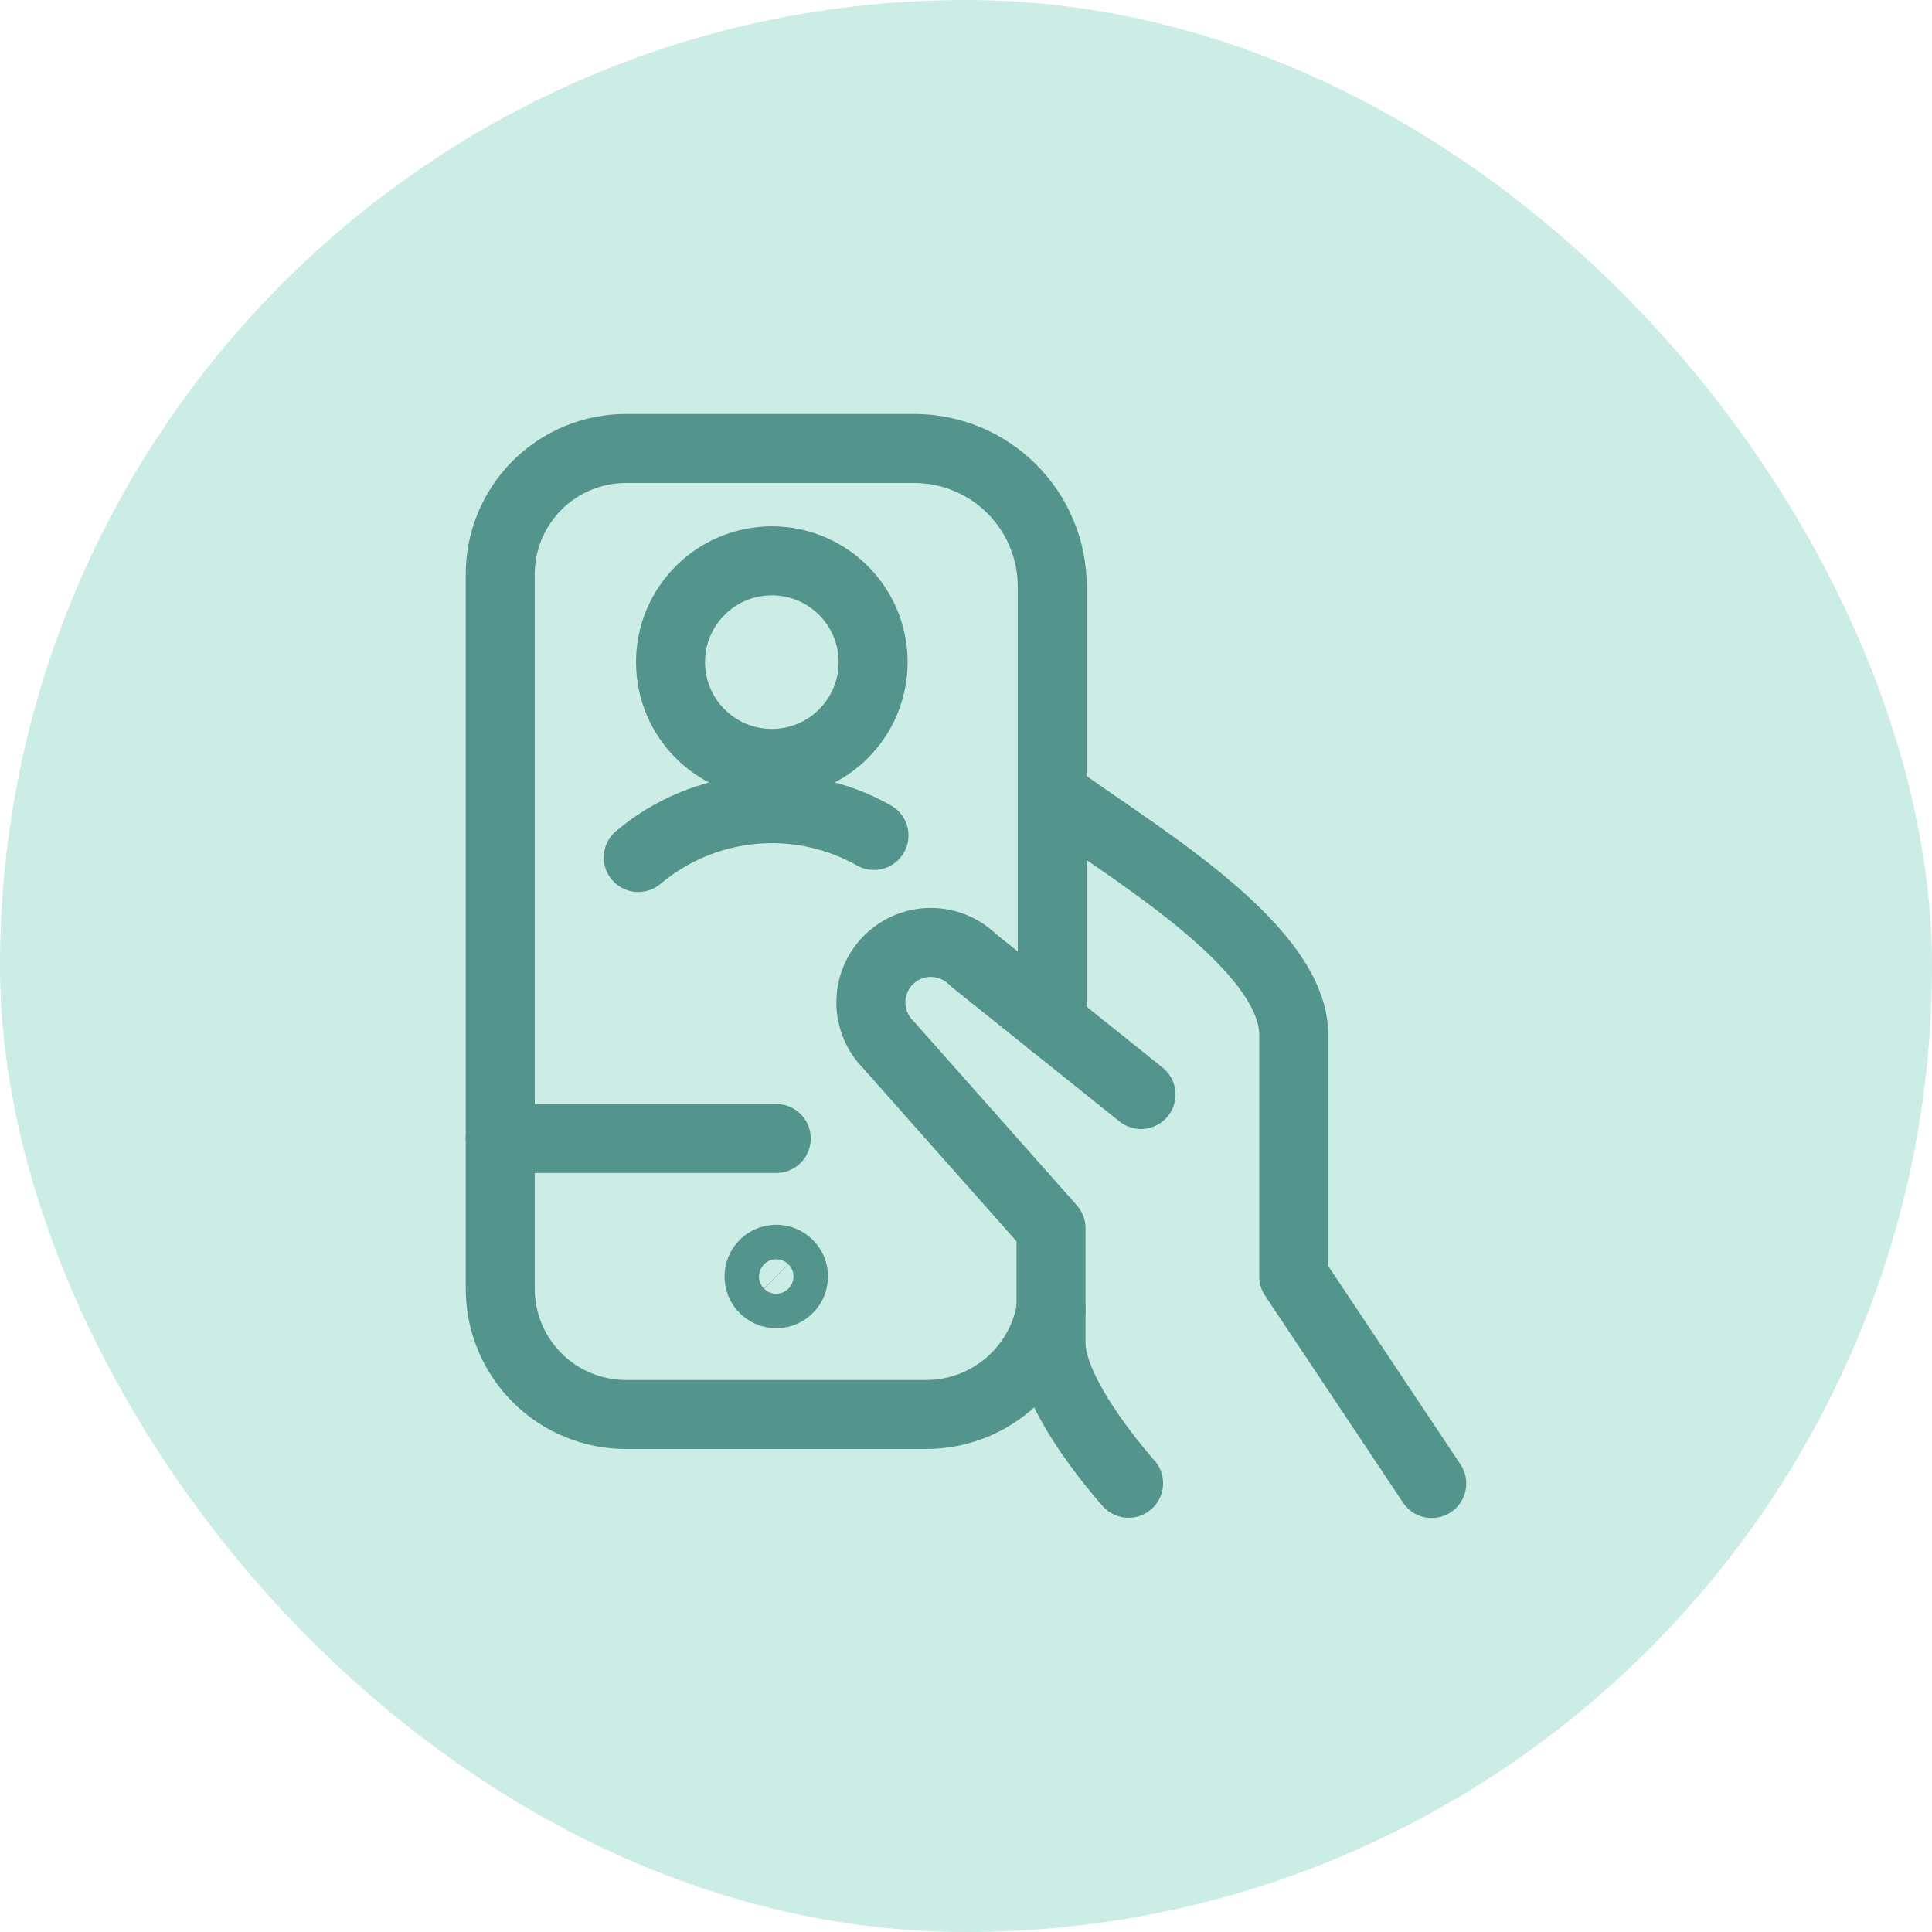
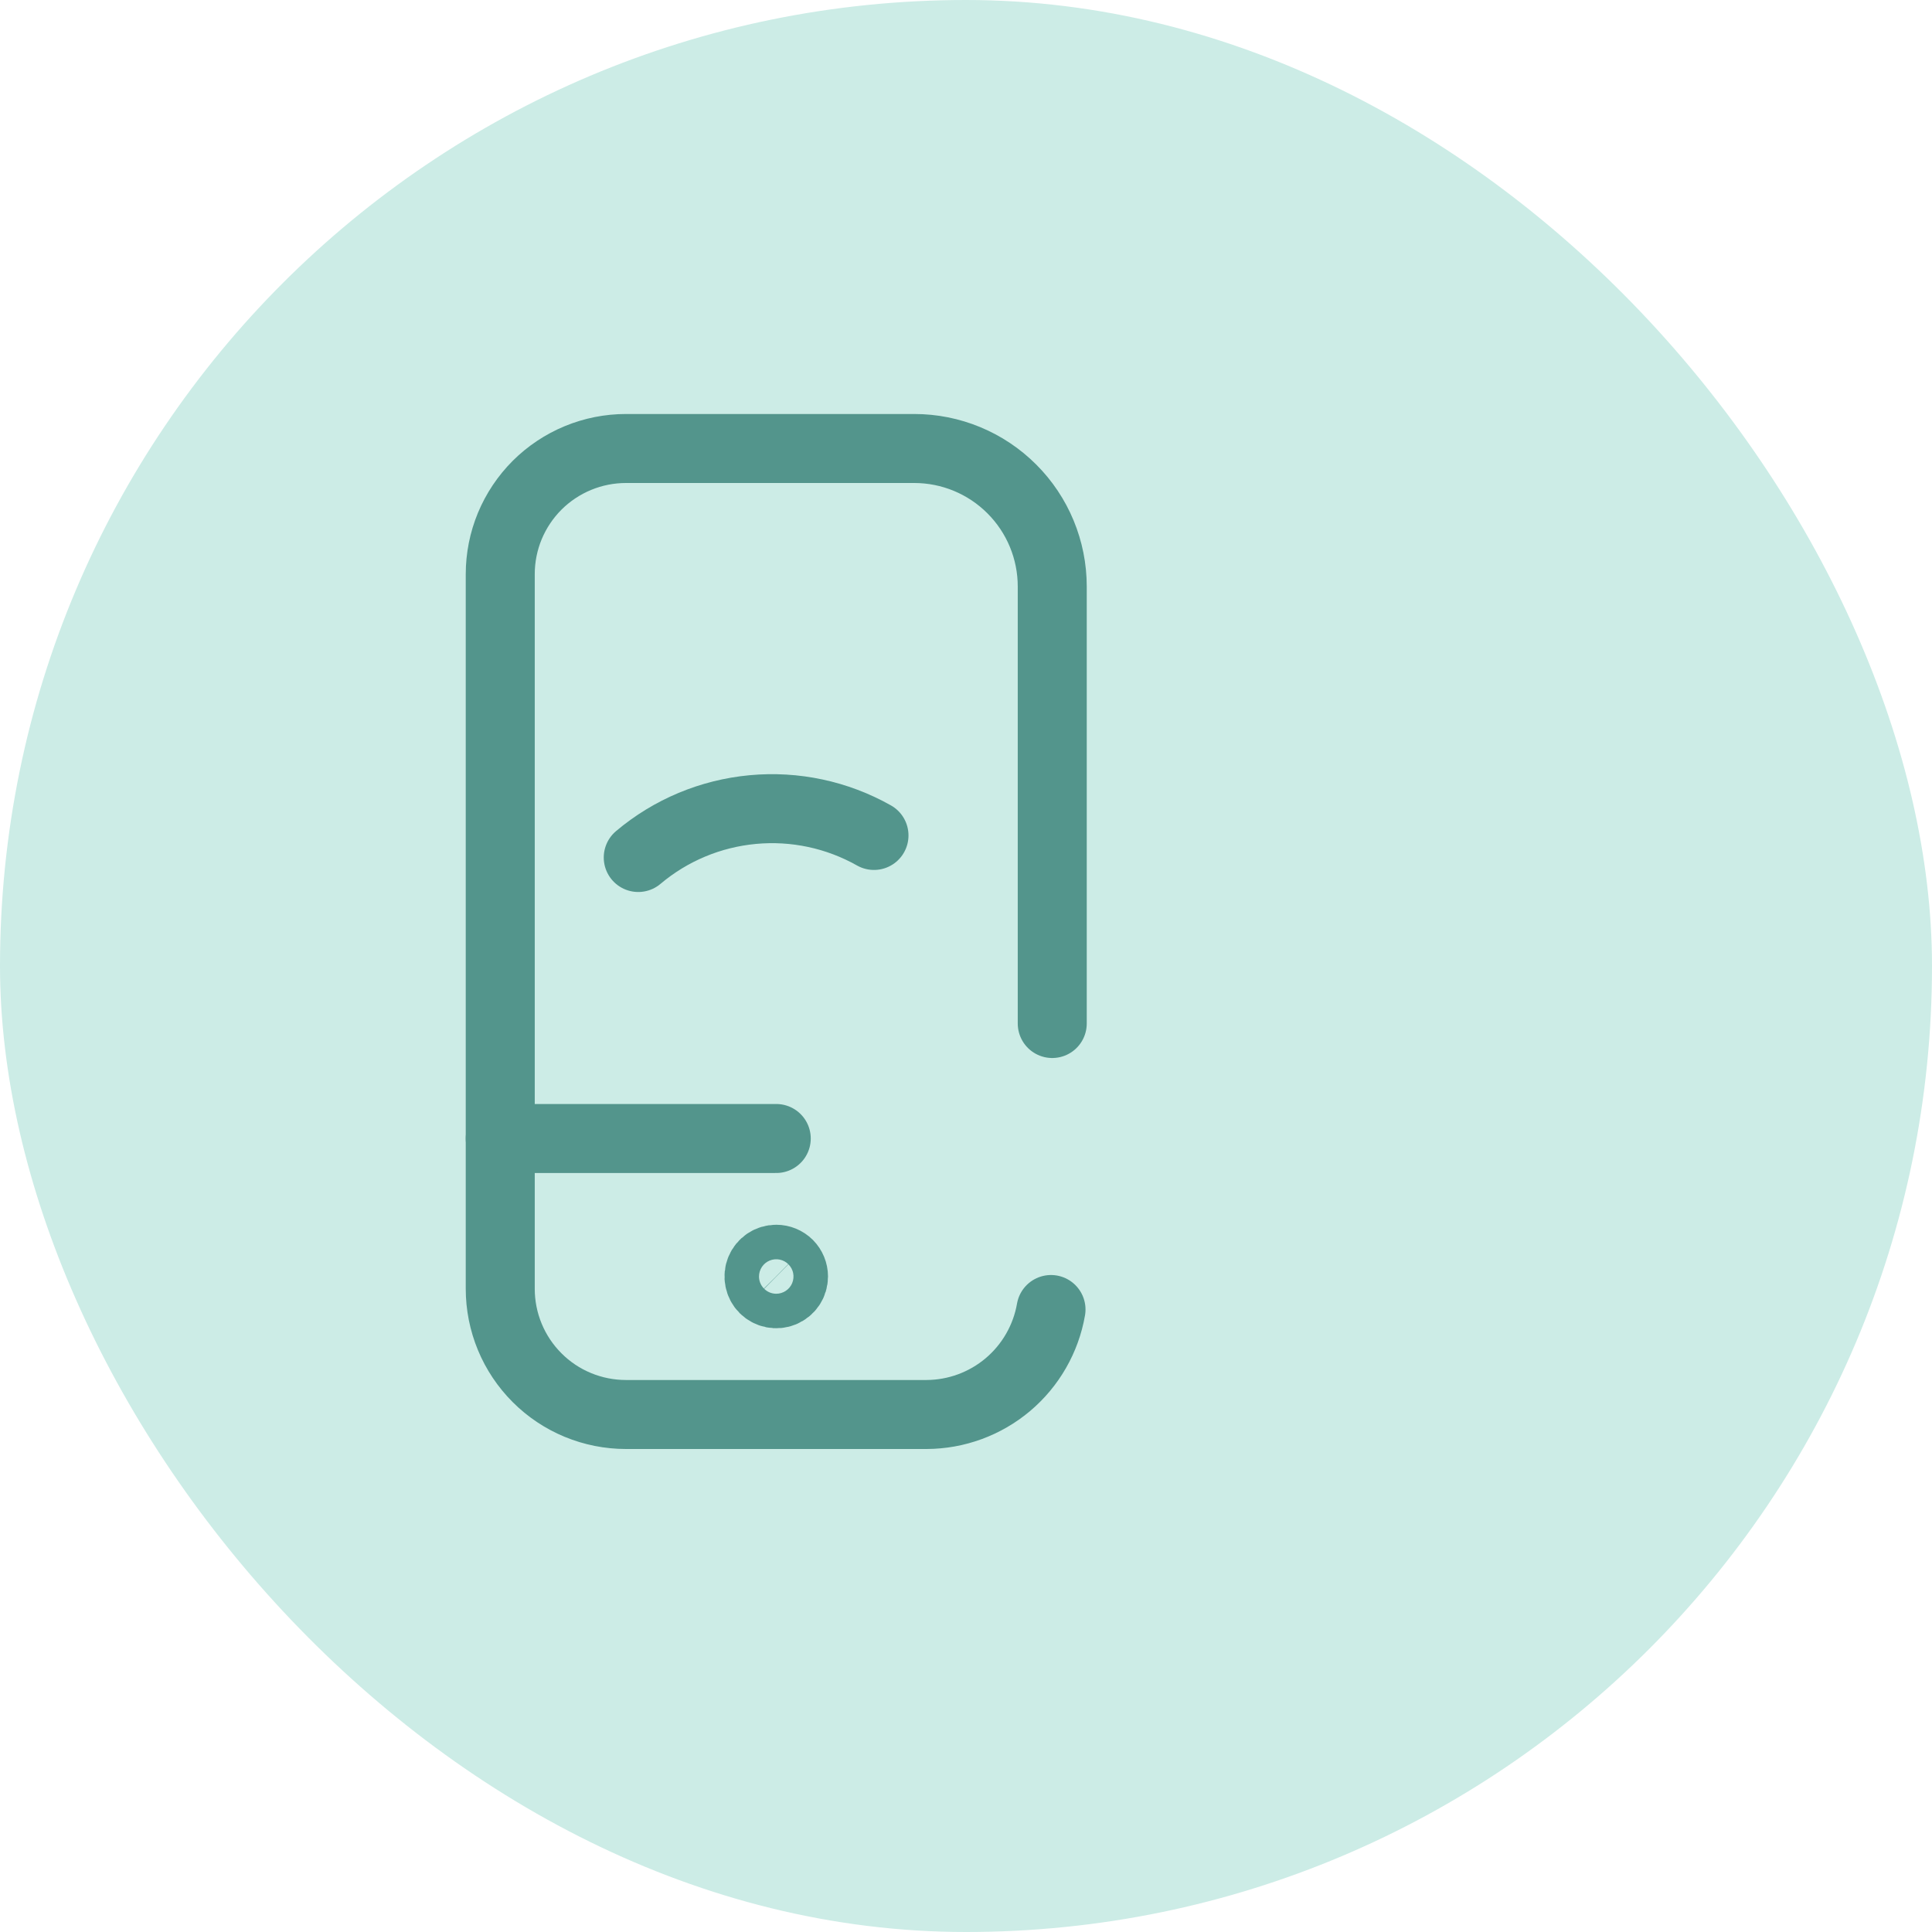
<svg xmlns="http://www.w3.org/2000/svg" width="56" height="56" viewBox="0 0 56 56" fill="none">
  <rect width="56" height="56" rx="28" fill="#CCECE6" />
-   <path d="M41.5 43L37.5 37V30C37.5 27.333 32.433 24.481 30.5 23" stroke="#53958C" stroke-width="2" stroke-linecap="round" stroke-linejoin="round" />
-   <path d="M33.073 31.725L28.209 27.826C27.884 27.5 27.442 27.317 26.981 27.317C26.52 27.317 26.078 27.5 25.752 27.826C25.426 28.152 25.243 28.594 25.243 29.055C25.243 29.283 25.288 29.509 25.375 29.72C25.463 29.931 25.591 30.122 25.752 30.284L30.464 35.6V38.933C30.464 40.508 32.713 42.993 32.713 42.993" stroke="#53958C" stroke-width="2" stroke-linecap="round" stroke-linejoin="round" />
-   <path d="M22.372 22.128C23.994 22.128 25.308 20.813 25.308 19.192C25.308 17.57 23.994 16.256 22.372 16.256C20.75 16.256 19.436 17.57 19.436 19.192C19.436 20.813 20.75 22.128 22.372 22.128Z" stroke="#53958C" stroke-width="2" stroke-linecap="round" stroke-linejoin="round" />
  <path d="M25.333 24.216C24.265 23.613 23.038 23.351 21.817 23.466C20.595 23.58 19.438 24.064 18.5 24.855" stroke="#53958C" stroke-width="2" stroke-linecap="round" stroke-linejoin="round" />
  <path d="M30.464 37.957C30.316 38.807 29.873 39.578 29.213 40.135C28.553 40.691 27.719 40.997 26.856 41H18.144C17.665 41 17.192 40.906 16.749 40.723C16.307 40.54 15.905 40.272 15.567 39.933C15.229 39.595 14.96 39.193 14.777 38.751C14.594 38.309 14.5 37.835 14.5 37.356V16.643C14.5 16.164 14.594 15.69 14.777 15.248C14.961 14.806 15.229 14.405 15.567 14.066C15.906 13.728 16.308 13.46 16.75 13.277C17.192 13.094 17.666 13 18.144 13H26.5C27.561 13 28.578 13.421 29.328 14.172C30.079 14.922 30.5 15.939 30.5 17V29.667" stroke="#53958C" stroke-width="2" stroke-linecap="round" stroke-linejoin="round" />
  <path d="M14.5 33H22.5" stroke="#53958C" stroke-width="2" stroke-linecap="round" stroke-linejoin="round" />
  <path d="M22.5 36.5C22.401 36.5 22.304 36.529 22.222 36.584C22.14 36.639 22.076 36.717 22.038 36.809C22 36.9 21.99 37.001 22.01 37.097C22.029 37.194 22.076 37.284 22.146 37.354C22.216 37.423 22.305 37.471 22.402 37.49C22.499 37.51 22.6 37.5 22.691 37.462C22.783 37.424 22.861 37.36 22.916 37.278C22.971 37.196 23 37.099 23 37C23 36.867 22.947 36.74 22.854 36.646C22.76 36.553 22.633 36.5 22.5 36.5Z" stroke="#53958C" stroke-width="2" stroke-linecap="round" stroke-linejoin="round" />
</svg>